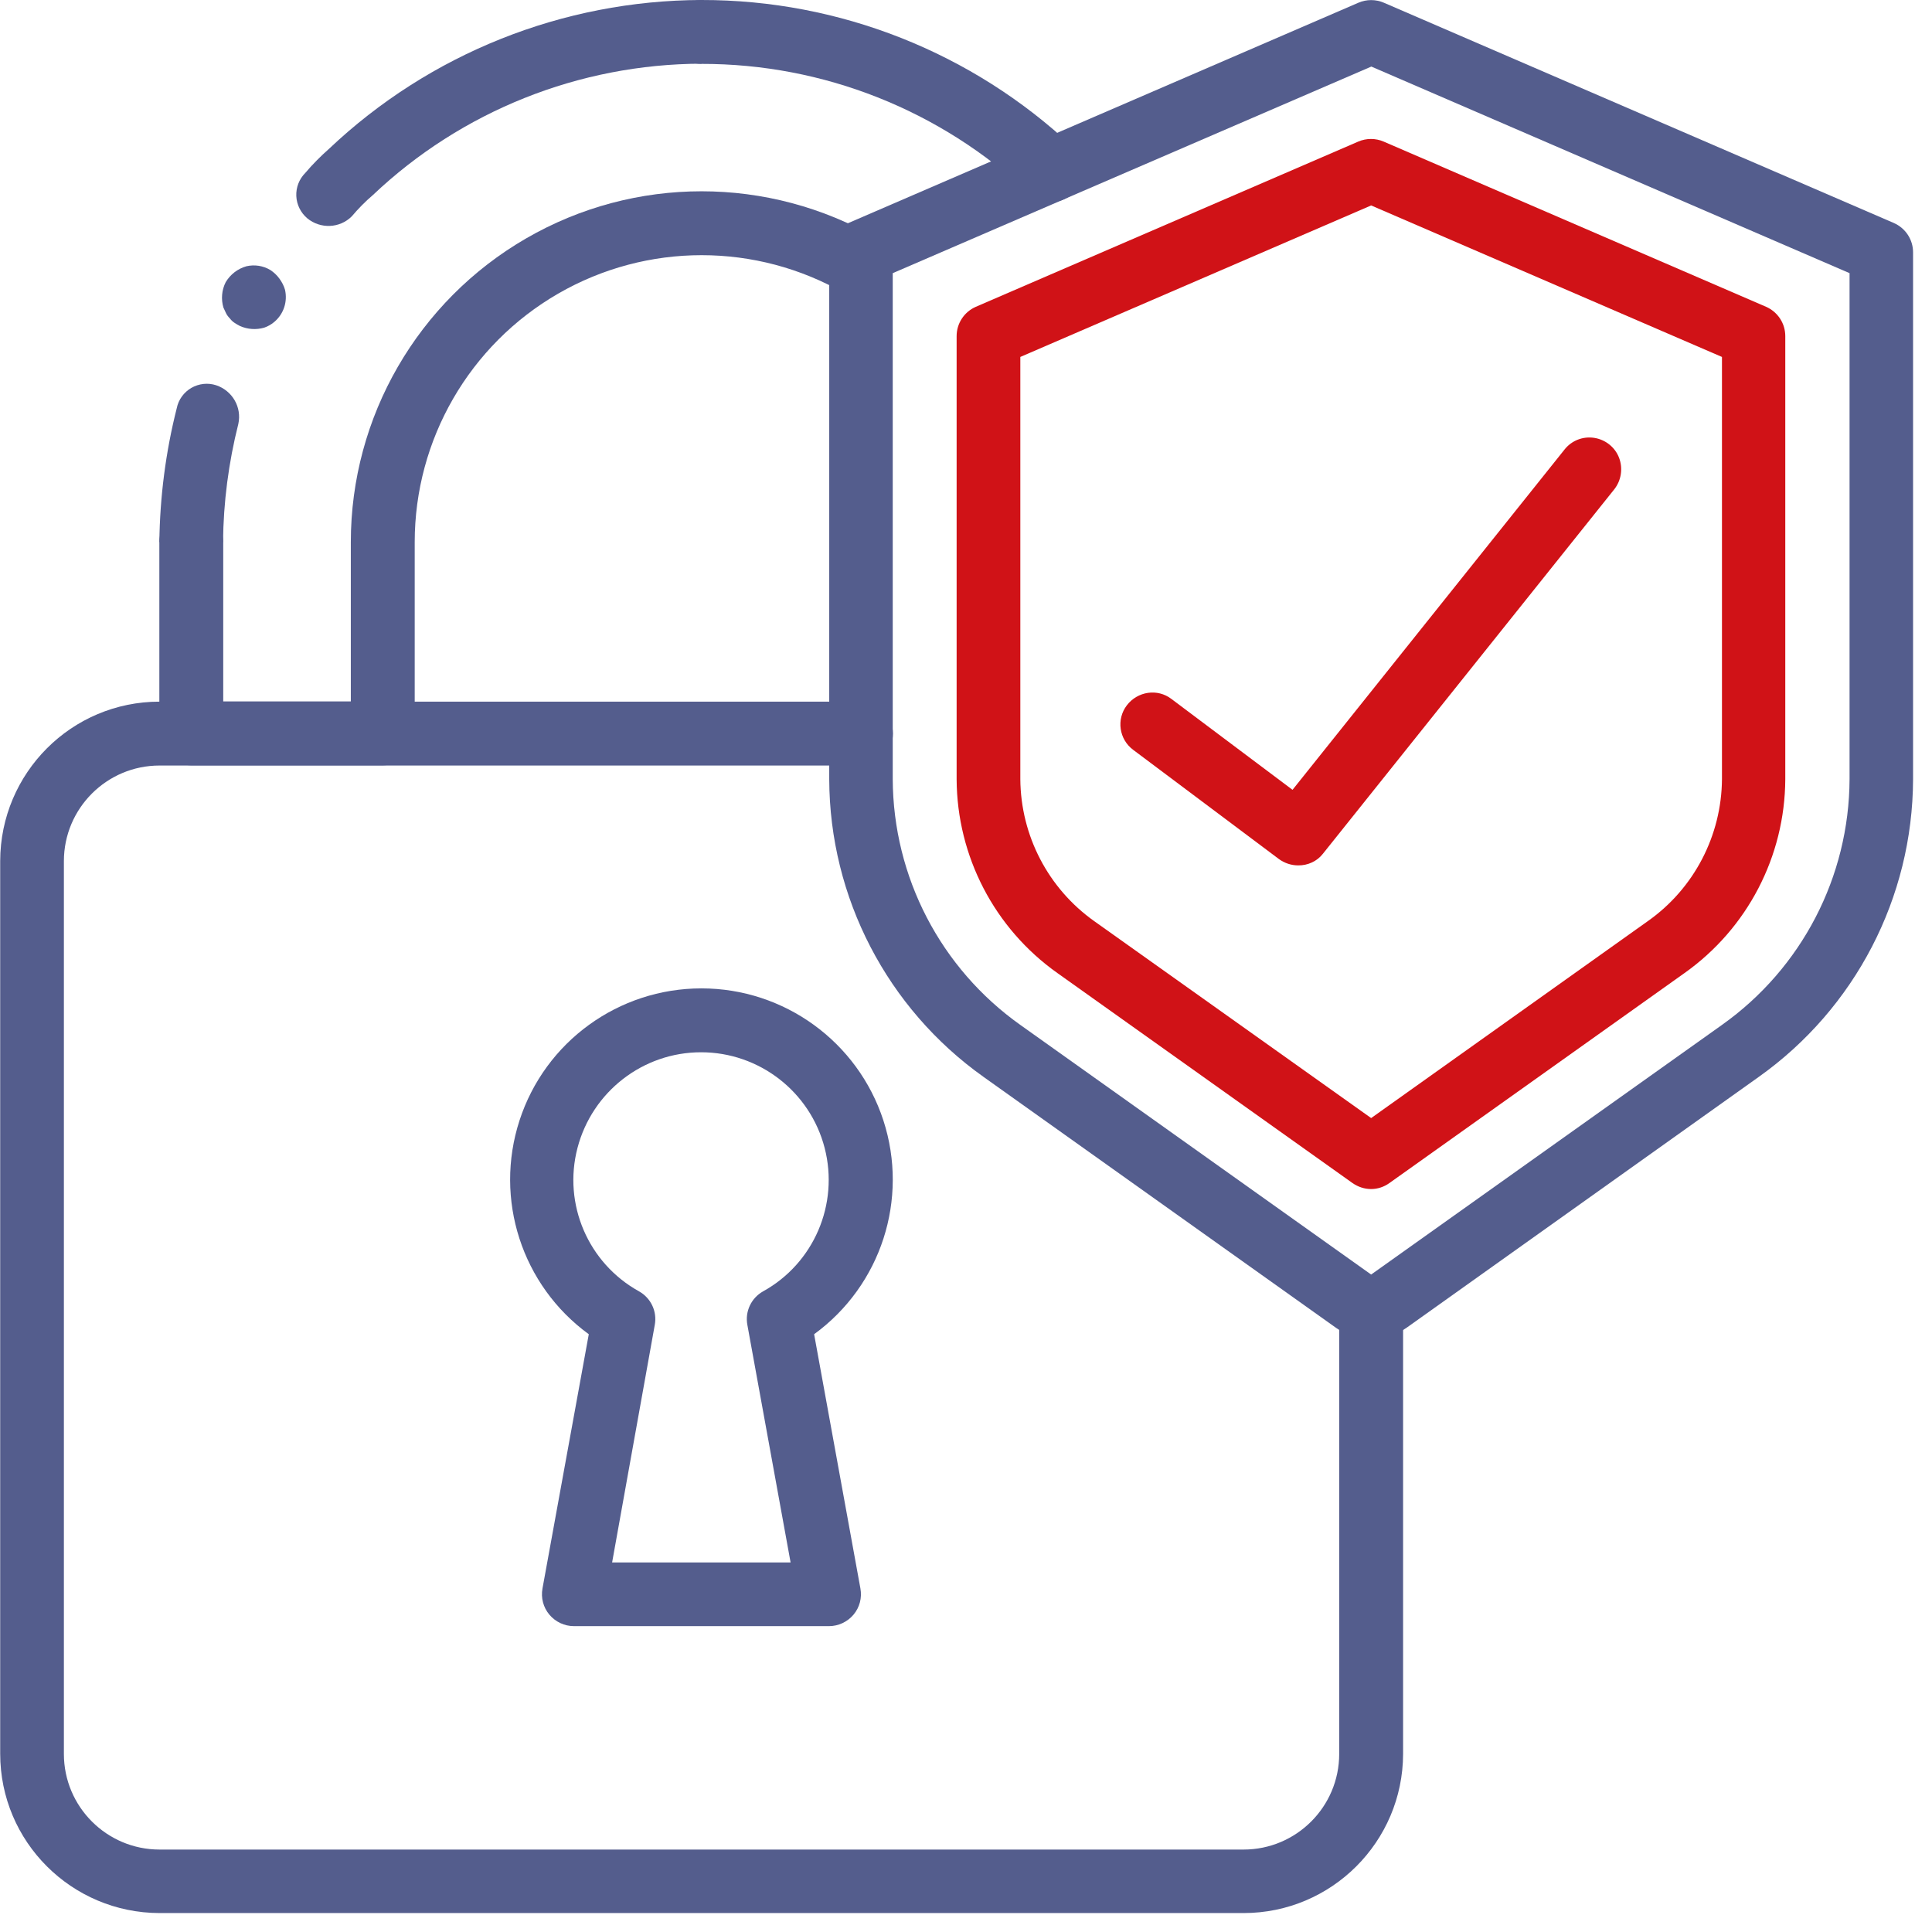
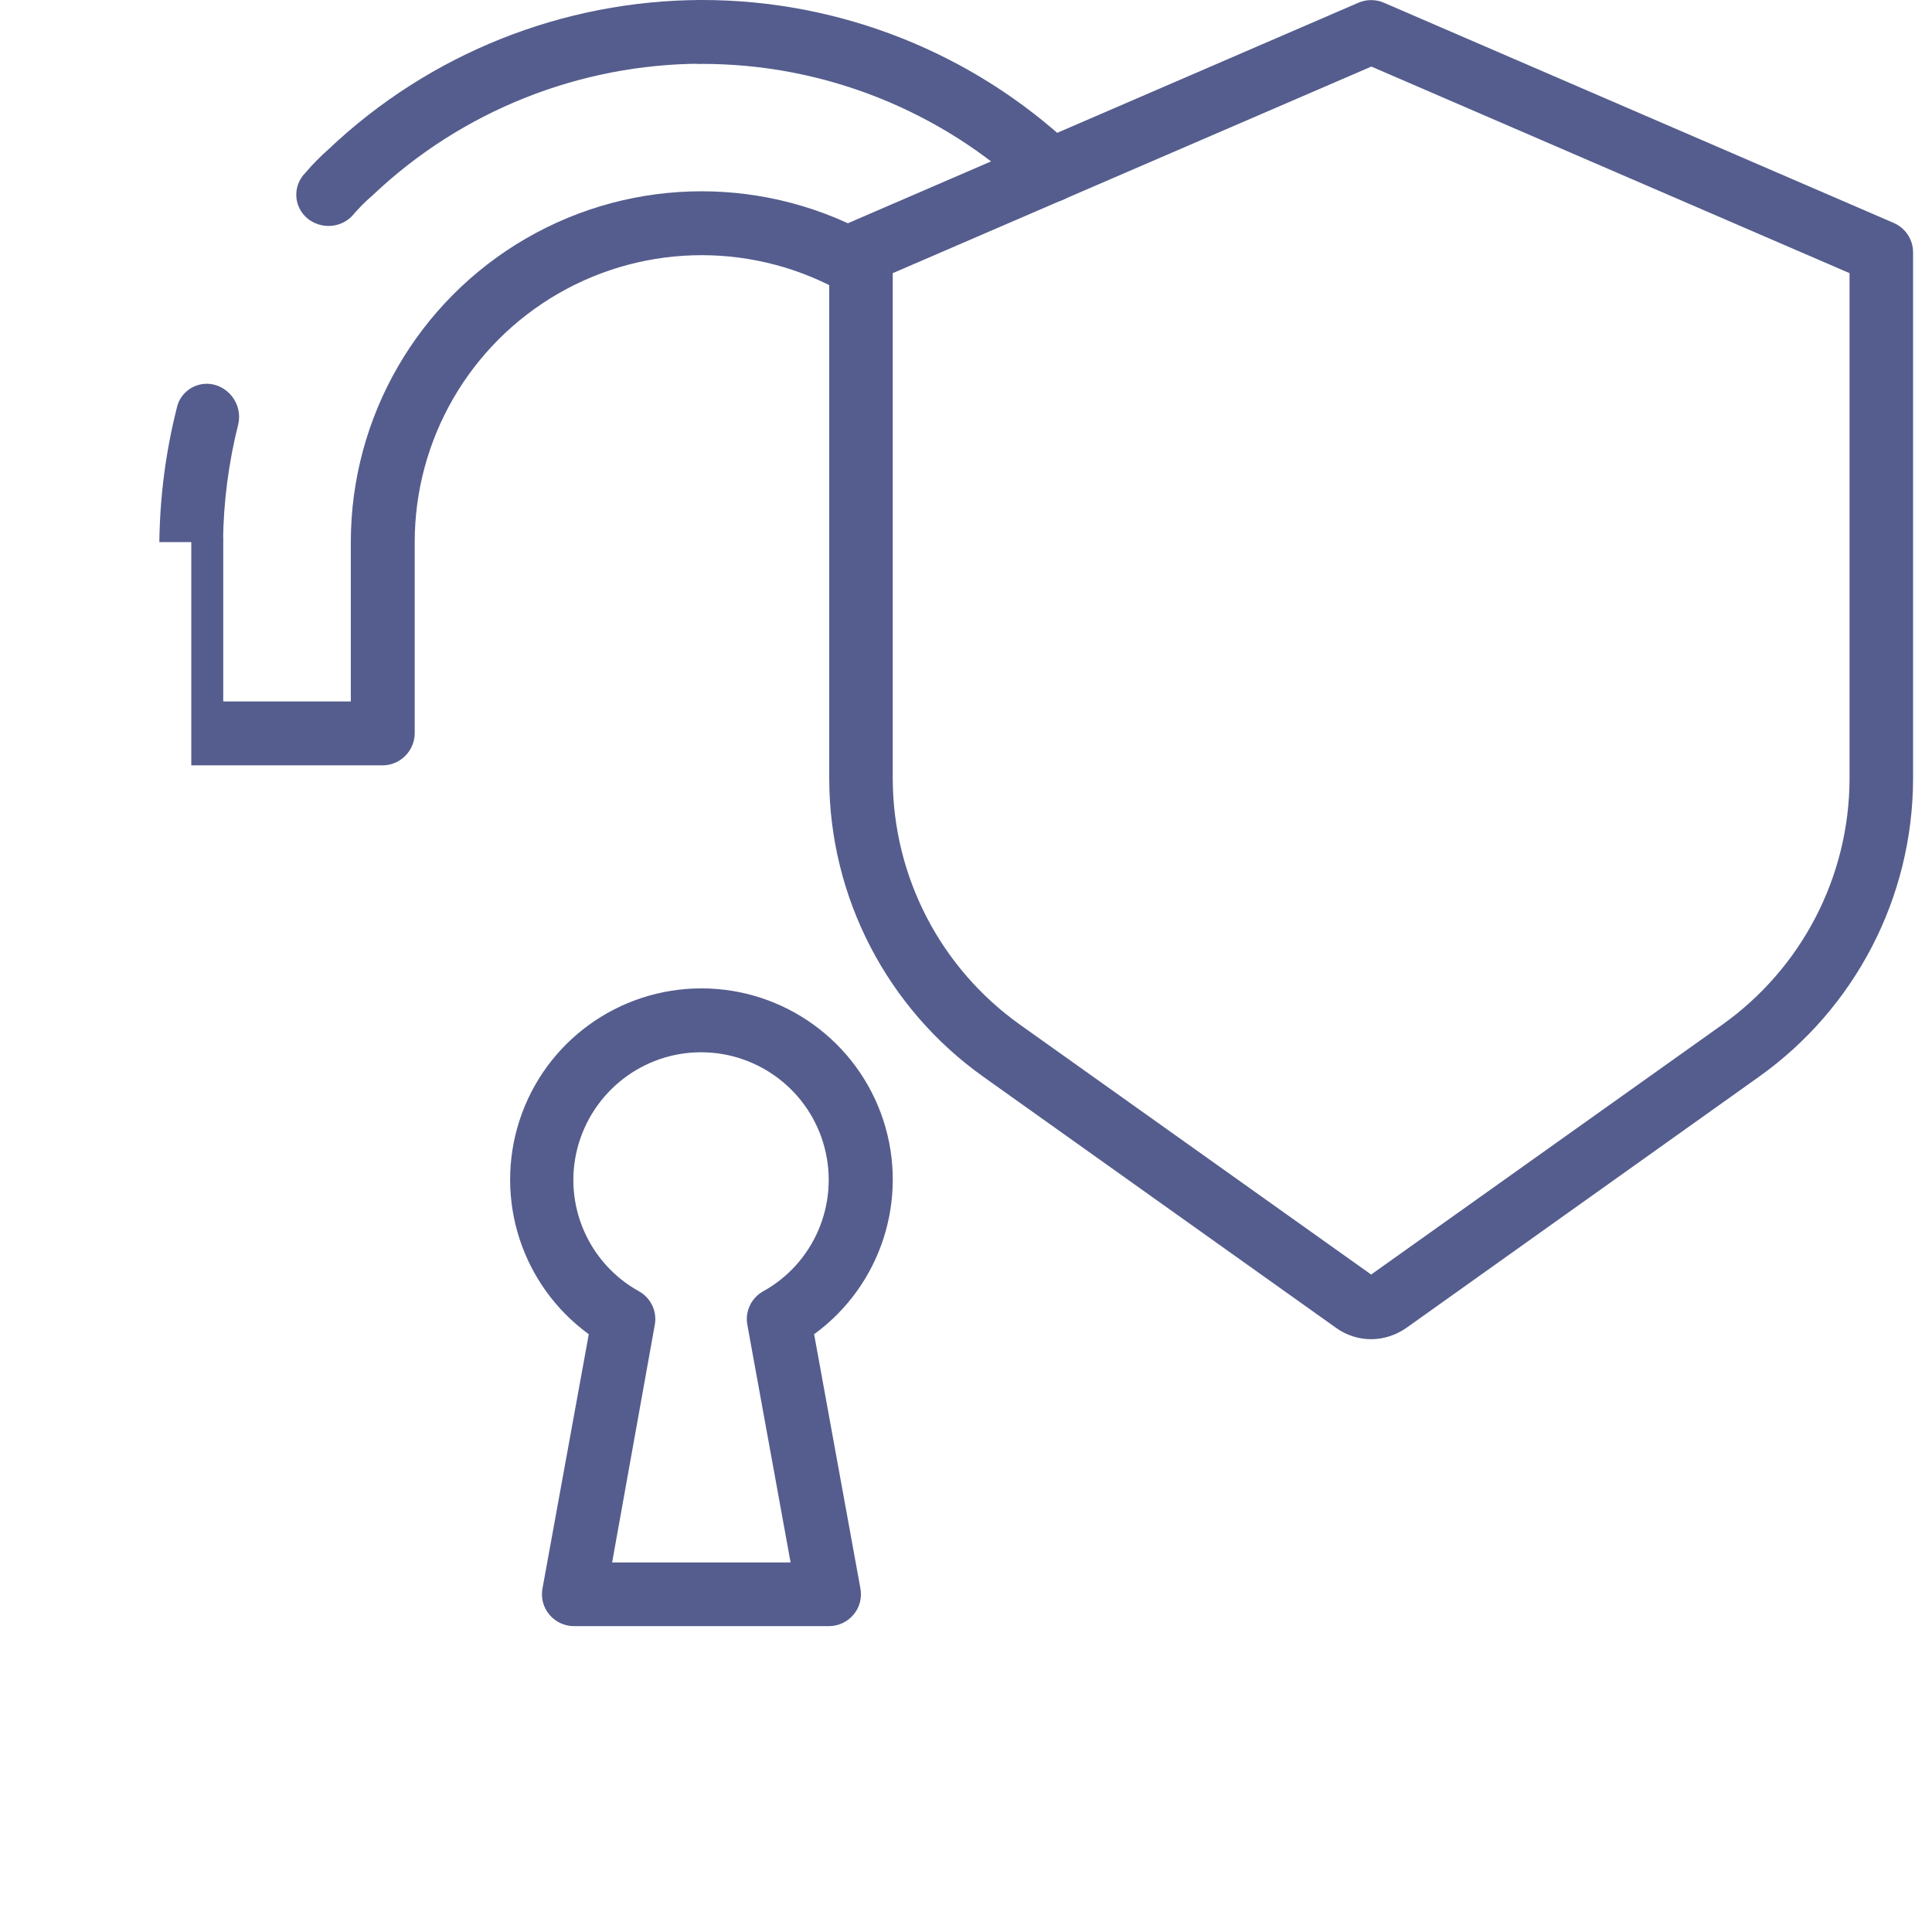
<svg xmlns="http://www.w3.org/2000/svg" width="101" height="101" viewBox="0 0 101 101" fill="none">
  <path d="M71.68 70.01C71.02 70.01 70.38 69.8 69.85 69.42L51.42 56.3C46.38 52.72 43.37 46.92 43.35 40.74V13.19C43.35 12.53 43.74 11.93 44.35 11.66L71.02 0.14C71.44 -0.04 71.92 -0.04 72.34 0.14L99.01 11.66C99.62 11.93 100.01 12.53 100.01 13.19V40.74C99.99 46.93 96.98 52.72 91.94 56.3L73.52 69.42C72.97 69.8 72.33 70.01 71.68 70.01ZM46.67 14.28V40.73C46.69 45.84 49.17 50.62 53.34 53.58L71.68 66.63L90.02 53.58C94.19 50.62 96.67 45.84 96.69 40.73V14.28L71.69 3.48L46.67 14.28Z" fill="#545D8D" />
-   <path d="M71.68 62.16C71.33 62.16 71 62.05 70.71 61.85L55.28 50.87C51.99 48.54 50.03 44.77 50.01 40.74V17.57C50.01 16.91 50.4 16.31 51.01 16.04L71.01 7.4C71.43 7.22 71.91 7.22 72.33 7.4L92.33 16.04C92.94 16.31 93.33 16.91 93.33 17.57V40.74C93.31 44.77 91.35 48.54 88.06 50.87L72.63 61.85C72.35 62.05 72.02 62.16 71.68 62.16ZM57.21 48.16L71.68 58.45L86.15 48.15C88.56 46.45 90 43.68 90.02 40.73V18.66L71.68 10.74L53.34 18.66V40.73C53.36 43.69 54.8 46.45 57.21 48.16Z" fill="#D01217" />
-   <path d="M67.86 45.24C67.5 45.24 67.15 45.12 66.86 44.91L59.24 39.2C58.5 38.65 58.35 37.6 58.91 36.87C59.47 36.14 60.51 35.98 61.24 36.54L67.57 41.29L81.79 23.5C82.16 23.03 82.75 22.8 83.34 22.89C83.93 22.98 84.43 23.38 84.64 23.93C84.85 24.48 84.76 25.11 84.39 25.58L69.16 44.63C68.86 45.02 68.37 45.25 67.86 45.24Z" fill="#D01217" />
-   <path d="M65.01 100.01H8.34C3.74 100 0.01 96.28 0.01 91.68V45.01C0.02 40.41 3.74 36.68 8.34 36.68H45.01C45.93 36.68 46.68 37.43 46.68 38.35C46.68 39.27 45.93 40.02 45.01 40.02H8.34C5.58 40.02 3.34 42.26 3.34 45.02V91.69C3.34 94.45 5.58 96.69 8.34 96.69H65.01C67.77 96.69 70.01 94.45 70.01 91.69V68.35C70.01 67.43 70.76 66.68 71.68 66.68C72.6 66.68 73.35 67.43 73.35 68.35V91.69C73.34 96.28 69.61 100.01 65.01 100.01Z" fill="#545D8D" />
  <path d="M11.3 20.14C10.87 20 10.4 20.05 10 20.28C9.61 20.51 9.33 20.89 9.24 21.34C8.66 23.63 8.36 25.98 8.33 28.34H11.66C11.68 26.25 11.95 24.18 12.46 22.16C12.65 21.28 12.14 20.42 11.3 20.14Z" fill="#545D8D" />
  <path d="M36.67 3.33V0C29.43 0.02 22.46 2.8 17.2 7.78C16.76 8.17 16.34 8.59 15.96 9.04C15.64 9.36 15.47 9.8 15.49 10.25C15.51 10.7 15.72 11.12 16.06 11.41C16.75 11.98 17.76 11.94 18.39 11.31C18.73 10.91 19.09 10.54 19.49 10.2C24.13 5.8 30.28 3.35 36.67 3.33Z" fill="#545D8D" />
-   <path d="M11.8 14.75C11.59 15.16 11.55 15.64 11.68 16.08L11.82 16.38C11.87 16.48 11.94 16.57 12.02 16.65C12.08 16.73 12.16 16.81 12.25 16.87C12.34 16.93 12.44 16.99 12.54 17.04C12.94 17.22 13.39 17.25 13.81 17.13C14.01 17.06 14.19 16.96 14.35 16.82C14.83 16.41 15.04 15.77 14.9 15.15C14.84 14.94 14.74 14.75 14.61 14.57C14.48 14.39 14.32 14.24 14.14 14.12C13.76 13.89 13.31 13.82 12.88 13.92C12.42 14.05 12.04 14.35 11.8 14.75Z" fill="#545D8D" />
  <path d="M54.94 10.57C54.52 10.57 54.11 10.41 53.8 10.12C49.16 5.76 43.04 3.33 36.67 3.34C35.75 3.34 35 2.59 35 1.67C35 0.75 35.75 2.71774e-05 36.67 2.71774e-05C43.88 -0.01 50.83 2.74 56.08 7.68C56.58 8.15 56.74 8.87 56.49 9.51C56.24 10.15 55.62 10.57 54.94 10.57Z" fill="#545D8D" />
-   <path d="M20 40.01H10C9.08 40.01 8.33 39.26 8.33 38.34V28.34C8.33 27.42 9.08 26.67 10 26.67C10.92 26.67 11.67 27.42 11.67 28.34V36.67H18.34V28.34C18.34 21.79 21.84 15.74 27.51 12.46C33.18 9.18 40.17 9.18 45.85 12.46C46.37 12.76 46.69 13.31 46.69 13.91C46.69 14.51 46.37 15.06 45.85 15.36C45.33 15.66 44.69 15.66 44.18 15.35C39.54 12.67 33.82 12.67 29.18 15.35C24.54 18.03 21.68 22.98 21.68 28.34V38.34C21.67 39.26 20.92 40.01 20 40.01Z" fill="#545D8D" />
+   <path d="M20 40.01H10V28.34C8.33 27.42 9.08 26.67 10 26.67C10.92 26.67 11.67 27.42 11.67 28.34V36.67H18.34V28.34C18.34 21.79 21.84 15.74 27.51 12.46C33.18 9.18 40.17 9.18 45.85 12.46C46.37 12.76 46.69 13.31 46.69 13.91C46.69 14.51 46.37 15.06 45.85 15.36C45.33 15.66 44.69 15.66 44.18 15.35C39.54 12.67 33.82 12.67 29.18 15.35C24.54 18.03 21.68 22.98 21.68 28.34V38.34C21.67 39.26 20.92 40.01 20 40.01Z" fill="#545D8D" />
  <path d="M43.34 85.01H30C29.51 85.01 29.04 84.79 28.72 84.41C28.4 84.03 28.27 83.53 28.36 83.04L30.78 69.75C27.28 67.2 25.82 62.69 27.16 58.57C28.5 54.45 32.34 51.67 36.67 51.67C41 51.67 44.84 54.46 46.18 58.57C47.52 62.69 46.06 67.2 42.56 69.75L44.98 83.04C45.07 83.53 44.94 84.03 44.62 84.41C44.3 84.79 43.83 85.01 43.34 85.01ZM32 81.68H41.33L39.07 69.26C38.94 68.56 39.27 67.86 39.89 67.51C42.55 66.04 43.87 62.95 43.11 60.01C42.35 57.07 39.69 55.01 36.65 55.01C33.61 55.01 30.96 57.07 30.19 60.01C29.42 62.95 30.75 66.04 33.41 67.51C34.03 67.86 34.36 68.56 34.23 69.26L32 81.68Z" fill="#545D8D" />
</svg>